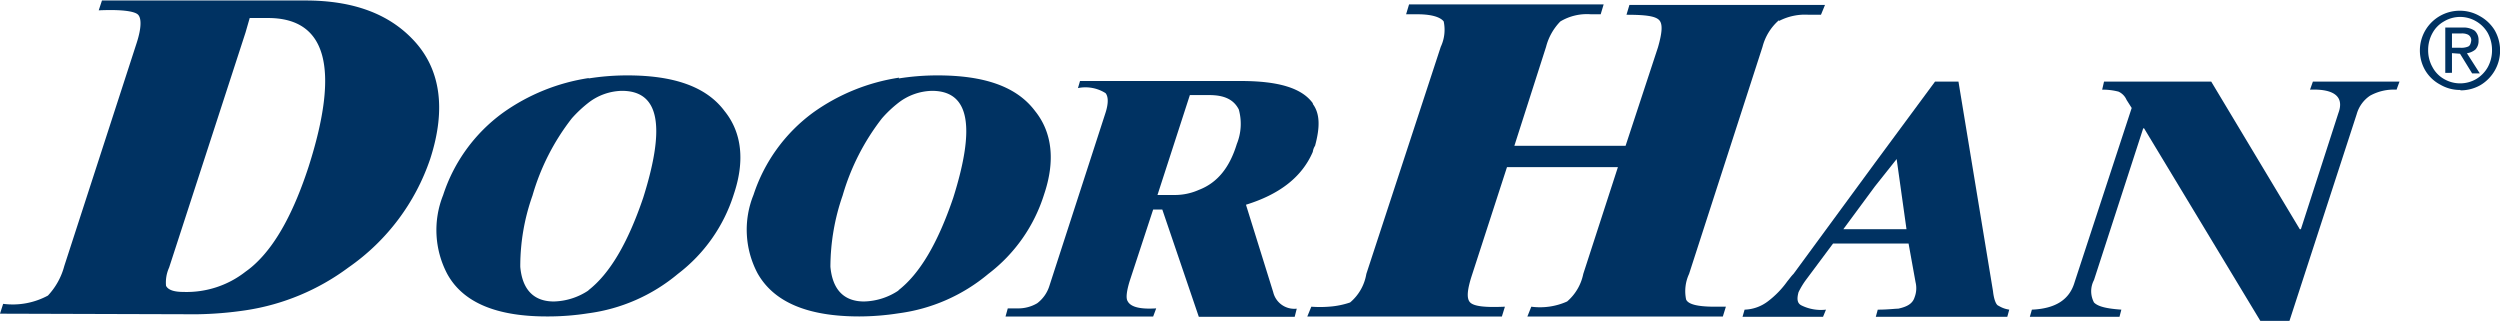
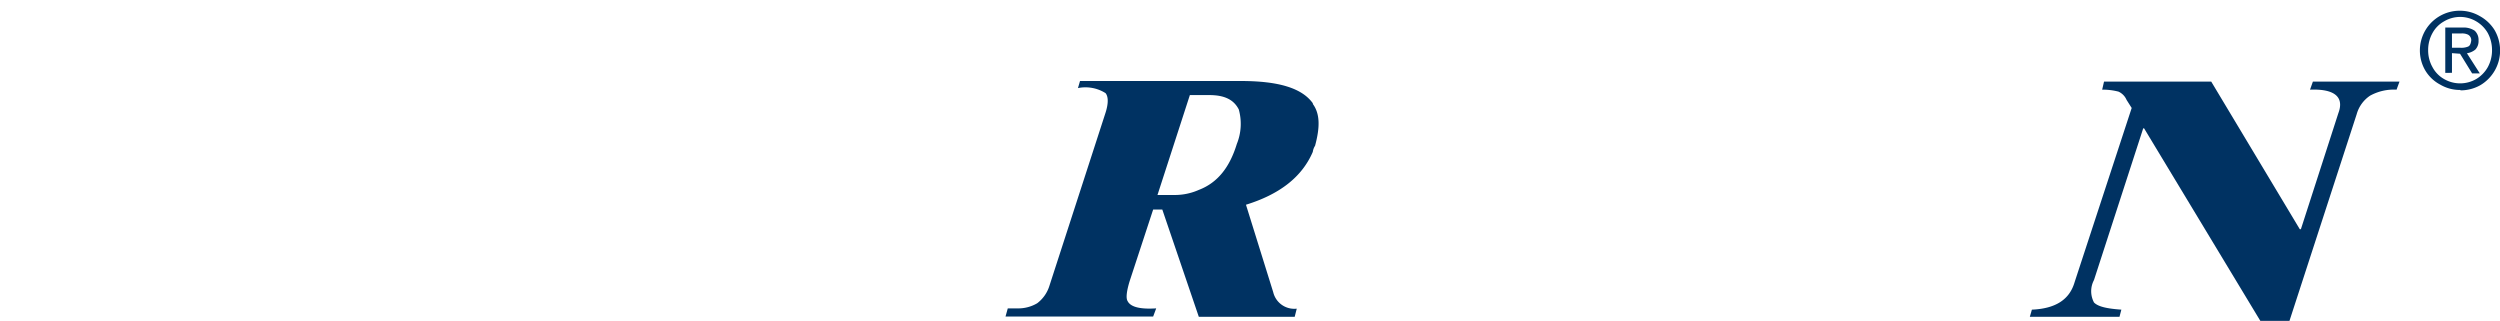
<svg xmlns="http://www.w3.org/2000/svg" id="Слой_1" data-name="Слой 1" viewBox="0 0 254 32.6">
  <defs>
    <style>.cls-1{fill:#003262;}</style>
  </defs>
  <path class="cls-1" d="M249.68,4.11V5.56h.83a1.81,1.81,0,0,0,.79-.11c.21-.08.3-.31.34-.65a.64.64,0,0,0-.33-.57,1.4,1.4,0,0,0-.69-.12Zm0,2v2H249V3.51h1.76a2,2,0,0,1,1.23.32,1.27,1.27,0,0,1,.39,1,1.23,1.23,0,0,1-.33.92,1.73,1.73,0,0,1-.85.37l1.31,2.05h-.78l-1.23-2Zm-2.42-.32a3.46,3.46,0,0,0,.44,1.74,3,3,0,0,0,1.16,1.2,3.25,3.25,0,0,0,3.3,0,3.26,3.26,0,0,0,1.16-1.2,3.56,3.56,0,0,0,.43-1.74,3.62,3.62,0,0,0-.43-1.72,3.2,3.2,0,0,0-1.16-1.18,3.19,3.19,0,0,0-3.3,0,3,3,0,0,0-1.16,1.18,3.52,3.52,0,0,0-.44,1.72m3.25,4.06a3.93,3.93,0,0,1-2-.53A3.88,3.88,0,0,1,247,7.92a4,4,0,0,1-.58-2.09A4.06,4.06,0,0,1,247,3.75a4.05,4.05,0,0,1,3.48-1.95,4,4,0,0,1,2,.53A4.08,4.08,0,0,1,254,3.75a4.15,4.15,0,0,1,.57,2.08,4.09,4.09,0,0,1-2,3.53,4.06,4.06,0,0,1-2,.53" transform="translate(-0.56 -0.71)" />
  <path class="cls-1" d="M230.21,33.31,218.4,13.75h-.09l-5,15.41a2.42,2.42,0,0,0,0,2.28c.41.43,1.34.63,2.78.73l-.19.73h-9.11l.21-.73c2.38-.1,3.82-1,4.34-2.79l5.8-17.7-.52-.82a1.63,1.63,0,0,0-.82-.84,6.34,6.34,0,0,0-1.66-.2l.19-.82h10.89l9,15h.11l3.81-11.8c.62-1.65-.41-2.48-2.88-2.38l.29-.82h8.8l-.3.82a5,5,0,0,0-2.69.61A3.34,3.34,0,0,0,240,12.31l-6.83,21Z" transform="translate(-0.56 -0.71)" />
-   <path class="cls-1" d="M181.28,2.78a5.38,5.38,0,0,0-1.65,2.69l-7.46,23.07a4.15,4.15,0,0,0-.3,2.6c.22.51,1.24.73,2.9.73h1.14l-.31,1H155.74l.4-1a6.72,6.72,0,0,0,3.64-.53,5,5,0,0,0,1.64-2.8l3.52-10.85H153.67l-3.52,10.85c-.52,1.56-.62,2.5-.22,2.9s1.55.52,3.53.43l-.31,1H133.38l.41-1a11.6,11.6,0,0,0,1.77,0,8.41,8.41,0,0,0,2.17-.43,4.81,4.81,0,0,0,1.65-2.9l7.56-23.07a4.07,4.07,0,0,0,.3-2.58c-.3-.4-1.12-.73-2.68-.73h-1.14l.3-1h19.77l-.3,1h-1a5.26,5.26,0,0,0-3.1.73,5.74,5.74,0,0,0-1.45,2.58l-3.22,10.05h11.3l3.29-10c.41-1.44.52-2.37.11-2.78s-1.45-.53-3.31-.53l.3-1h19.87l-.41,1h-1.24a5.73,5.73,0,0,0-3,.62" transform="translate(-0.56 -0.71)" />
-   <path class="cls-1" d="M191.05,19.65,187.84,24h6.42l-1-7.13Zm0,5.8H186.8l-2.69,3.61a7.82,7.82,0,0,0-.82,1.34c-.2.74-.11,1.15.32,1.35a4.46,4.46,0,0,0,2.47.42l-.3.73H177.6l.21-.73a4.1,4.1,0,0,0,2.35-.83,9.31,9.31,0,0,0,2-2.06c.19-.22.4-.53.62-.74l8.27-11.27L197.16,9h2.38l3.51,21.3c.09.84.31,1.35.51,1.45s.5.32,1.14.42l-.2.73H191.14l.2-.73c1,0,1.77-.1,2.08-.1.93-.2,1.46-.52,1.66-1.15a2.57,2.57,0,0,0,.1-1.54l-.71-3.93Z" transform="translate(-0.56 -0.71)" />
-   <path class="cls-1" d="M.56,32.58l.32-1a7.52,7.52,0,0,0,4.55-.84,7,7,0,0,0,1.66-3L14.45,5.06c.5-1.55.5-2.57.09-2.9s-1.75-.5-3.95-.4l.33-1H31.6c4.86,0,8.49,1.36,11,4.06,2.69,2.88,3.32,6.91,1.68,12a22,22,0,0,1-8.31,11.06,23.3,23.3,0,0,1-10.42,4.35,37,37,0,0,1-5,.41ZM25.51,4l-7.77,23.9a3.66,3.66,0,0,0-.31,1.85c.22.43.83.62,1.77.62a9.7,9.7,0,0,0,6.31-2.06,9.23,9.23,0,0,0,1.13-.94c2.08-2,3.82-5.27,5.27-9.71,3.2-10,1.86-15.12-4.12-15.12H25.93Z" transform="translate(-0.56 -0.71)" />
-   <path class="cls-1" d="M60.33,30.21c2.16-1.67,4-4.76,5.58-9.41,2.28-7.24,1.66-10.86-2.16-10.86a5.73,5.73,0,0,0-3.42,1.22,12.61,12.61,0,0,0-1.67,1.57,23.15,23.15,0,0,0-4,7.85,21.46,21.46,0,0,0-1.24,7.24c.2,2.28,1.34,3.52,3.41,3.52a6.61,6.61,0,0,0,3.53-1.13m0-21.53a24.93,24.93,0,0,1,3.93-.31C69,8.37,72.32,9.5,74.18,12c1.75,2.17,2.08,5.06.93,8.46a16.29,16.29,0,0,1-5.68,8.08,17.83,17.83,0,0,1-9.1,4,26.32,26.32,0,0,1-4,.32C51,32.9,47.59,31.44,46,28.54a9.56,9.56,0,0,1-.42-8,16.73,16.73,0,0,1,6.09-8.38,20.22,20.22,0,0,1,8.71-3.52" transform="translate(-0.56 -0.71)" />
-   <path class="cls-1" d="M91.83,30.21c2.16-1.67,4-4.76,5.58-9.41,2.28-7.24,1.65-10.86-2.16-10.86a5.77,5.77,0,0,0-3.42,1.22,12,12,0,0,0-1.66,1.57,23.33,23.33,0,0,0-4,7.85,22.24,22.24,0,0,0-1.24,7.24c.21,2.28,1.34,3.52,3.42,3.52a6.55,6.55,0,0,0,3.52-1.13m0-21.53a24.93,24.93,0,0,1,3.93-.31c4.77,0,8.06,1.13,9.93,3.63,1.74,2.17,2.06,5.06.91,8.46a16.21,16.21,0,0,1-5.67,8.08,17.79,17.79,0,0,1-9.1,4,26.39,26.39,0,0,1-4,.32c-5.28,0-8.68-1.46-10.33-4.36a9.45,9.45,0,0,1-.42-8,16.85,16.85,0,0,1,6.09-8.38,20.18,20.18,0,0,1,8.7-3.52" transform="translate(-0.56 -0.71)" />
  <path class="cls-1" d="M133.94,11.27c.74,1,.74,2.37.23,4.25a1.52,1.52,0,0,0-.23.62c-1.11,2.58-3.4,4.32-6.79,5.37l2.77,8.89a2.2,2.2,0,0,0,2.39,1.67l-.21.83h-9.74L118.65,22h-.93l-2.38,7.25c-.31,1-.41,1.76-.21,2.06.32.62,1.34.83,2.9.73l-.31.83h-15l.23-.83h.94a3.77,3.77,0,0,0,2.05-.52,3.53,3.53,0,0,0,1.24-1.77l5.7-17.58c.3-.93.3-1.65,0-2a3.82,3.82,0,0,0-2.8-.51l.21-.72h16.34c3.84,0,6.21.72,7.32,2.27m-11.58-.84h-.92l-3.29,10.15h1.65a6,6,0,0,0,2.56-.52c1.88-.72,3.12-2.27,3.85-4.66a5.44,5.44,0,0,0,.2-3.51c-.51-1-1.46-1.46-3-1.46Z" transform="translate(-0.56 -0.71)" />
</svg>